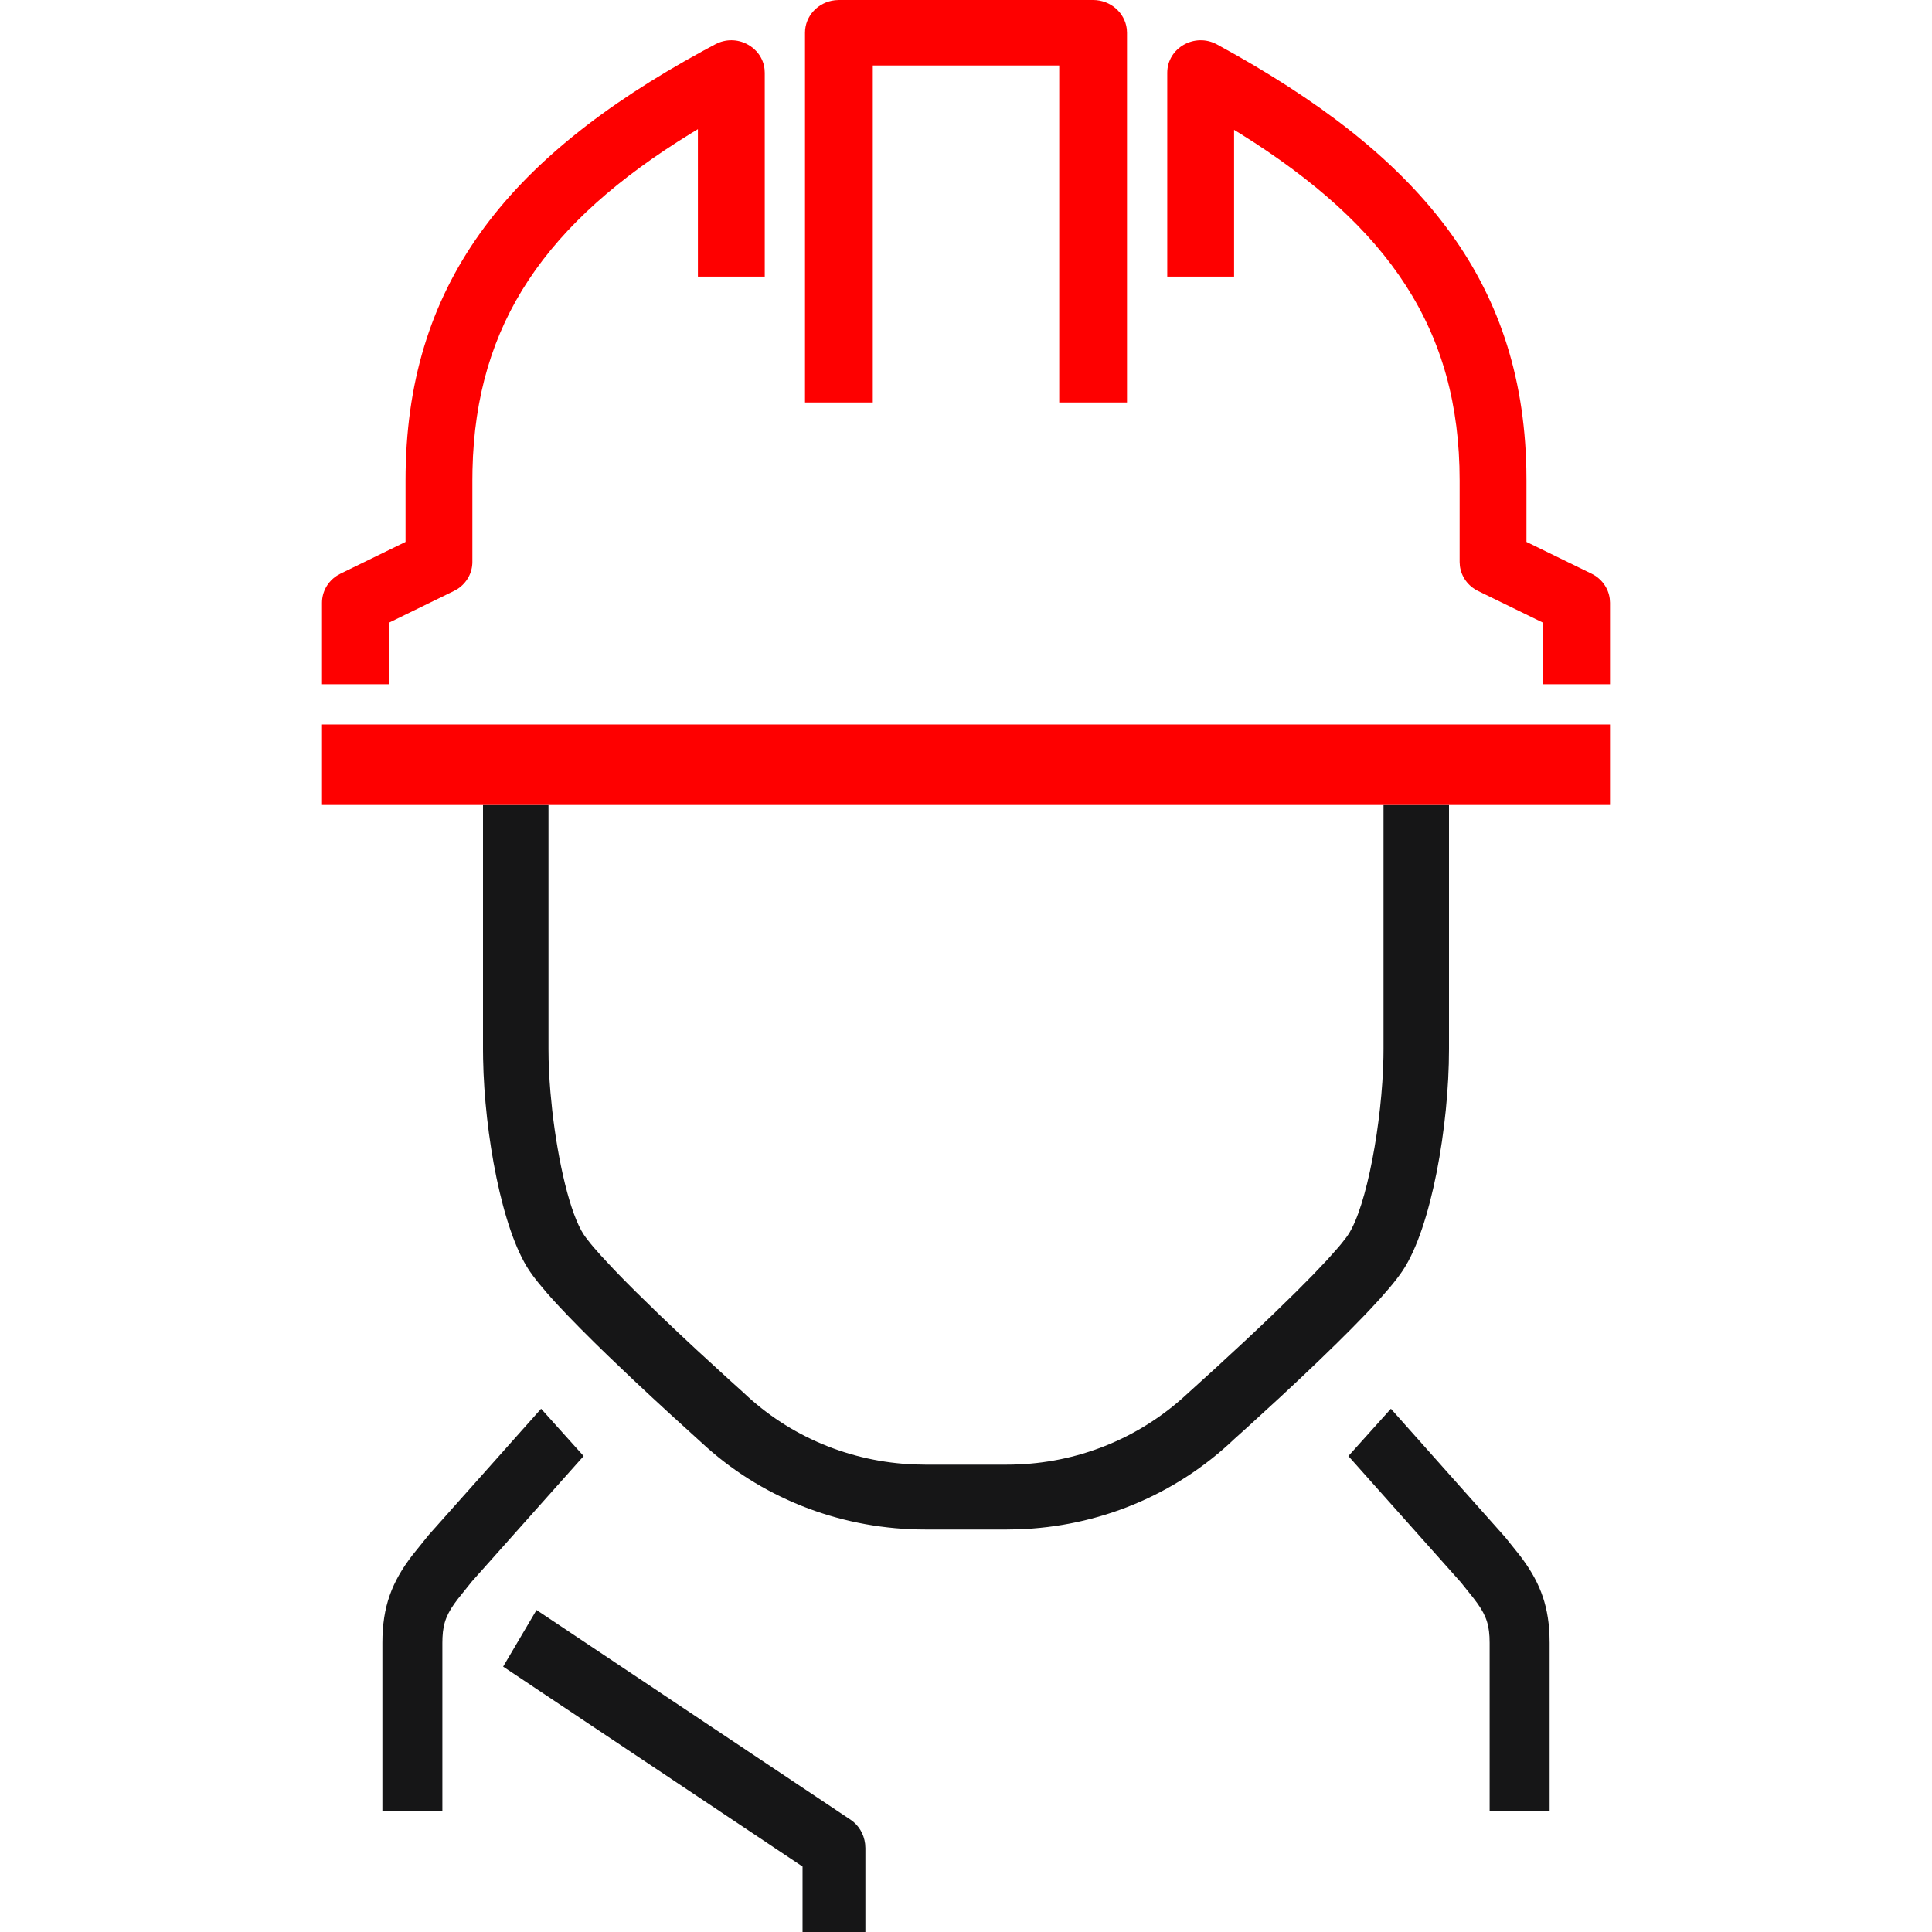
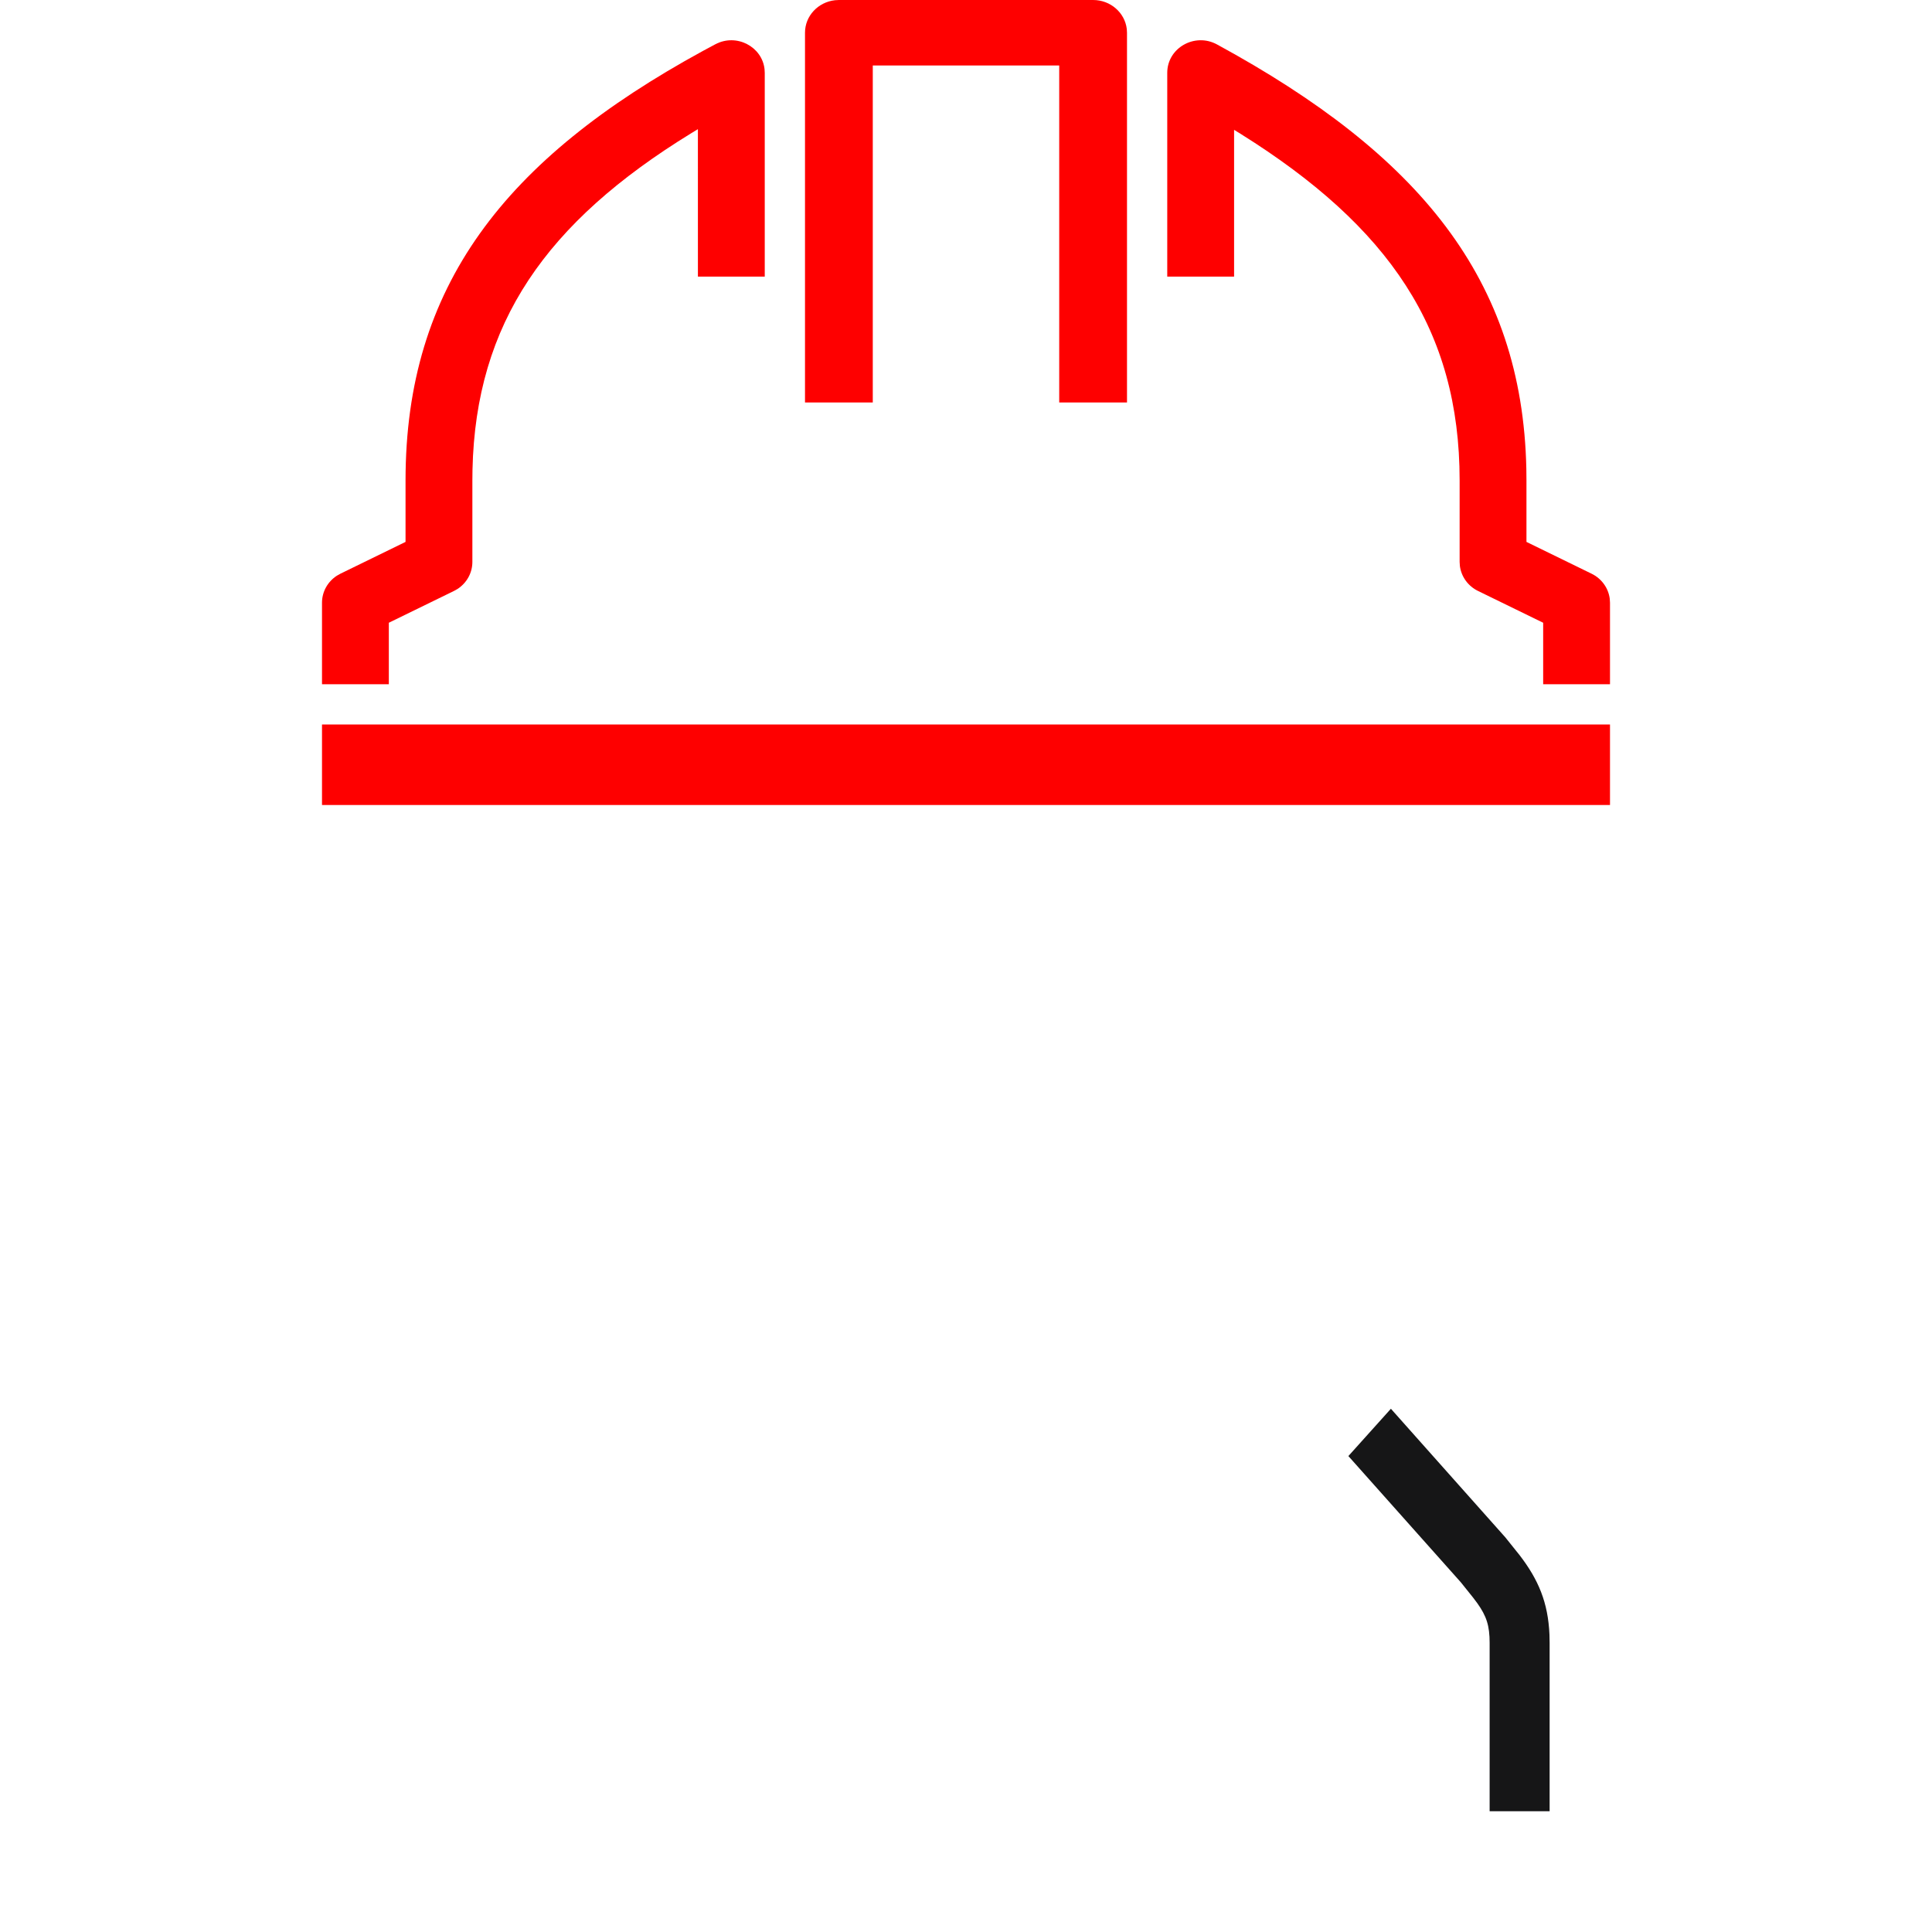
<svg xmlns="http://www.w3.org/2000/svg" width="96px" height="96px" viewBox="0 0 96 96" version="1.1">
  <title>Icons/Familycompany</title>
  <g id="Icons/Familycompany" stroke="none" stroke-width="1" fill="none" fill-rule="evenodd">
    <g id="Group-21" transform="translate(16, 0)" fill-rule="nonzero">
      <path d="M51,72.351 L53.113,70 L58.798,76.389 L59.511,77.279 C60.448,78.5 60.924,79.634 60.992,81.226 L61,81.634 L61,90 L58.019,90 L58.019,81.634 C58.019,80.786 57.867,80.31 57.411,79.669 L57.195,79.381 L56.59,78.626 L51,72.351 Z" id="Stroke-5" fill="#161617" />
-       <path d="M10.887,70 L13,72.351 L7.452,78.577 L6.752,79.449 C6.227,80.132 6.023,80.593 5.987,81.364 L5.981,81.634 L5.981,90 L3,90 L3,81.634 C3,79.823 3.474,78.602 4.489,77.279 L5.298,76.275 L10.887,70 Z" id="Stroke-7" fill="#161617" />
-       <path d="M10.66,80 L26.269,90.424 C26.667,90.69 26.928,91.13 26.987,91.618 L27,91.83 L27,96 L23.878,96 L23.878,92.748 L9,82.813 L10.66,80 Z" id="Stroke-9" fill="#161617" />
-       <path d="M11.254,40 L11.254,52.137 C11.254,52.803 11.288,53.528 11.351,54.273 L11.44,55.173 C11.73,57.735 12.327,60.33 13.016,61.36 L13.109,61.491 L13.351,61.801 C13.397,61.858 13.447,61.917 13.5,61.979 L13.851,62.378 L14.503,63.078 L15.016,63.607 L15.588,64.181 L16.736,65.301 C17.34,65.882 17.974,66.48 18.619,67.078 L20.237,68.561 L20.926,69.182 C23.263,71.412 26.29,72.643 29.44,72.767 L29.966,72.777 L34.034,72.777 C37.195,72.777 40.265,71.664 42.713,69.513 L44.41,67.973 C45.384,67.082 46.357,66.174 47.264,65.303 L48.413,64.181 L49.249,63.337 L49.949,62.599 L50.501,61.979 C50.553,61.917 50.603,61.858 50.649,61.801 L50.892,61.491 C50.926,61.444 50.956,61.401 50.984,61.36 C51.918,59.967 52.68,55.711 52.742,52.544 L52.746,52.137 L52.746,40 L56,40 L56,52.137 C56,55.928 55.125,61.011 53.695,63.142 C53.528,63.391 53.308,63.677 53.036,64 L52.59,64.512 L52.068,65.077 C51.975,65.176 51.879,65.277 51.779,65.381 L51.148,66.027 L50.446,66.726 L49.53,67.616 C48.911,68.21 48.264,68.82 47.607,69.429 L45.959,70.94 L45.332,71.504 C42.379,74.32 38.547,75.862 34.576,75.991 L34.034,76 L29.966,76 C25.984,76 22.105,74.579 19.111,71.912 L17.382,70.34 C16.721,69.735 16.059,69.122 15.417,68.516 L14.197,67.352 L13.555,66.726 L12.853,66.027 L12.222,65.381 L11.663,64.788 C11.489,64.599 11.327,64.42 11.179,64.249 L10.771,63.765 C10.586,63.537 10.43,63.329 10.305,63.142 C8.936,61.099 8.074,56.342 8.005,52.617 L8,52.137 L8,40 L11.254,40 Z" id="Stroke-11" fill="#161617" />
      <path d="M38.316,0 C39.18,0 39.891,0.628 39.989,1.437 L40,1.626 L40,20 L36.632,20 L36.632,3.253 L27.368,3.253 L27.368,20 L24,20 L24,1.626 C24,0.792 24.65,0.105 25.488,0.011 L25.684,0 L38.316,0 Z" id="Stroke-13" fill="#FE0000" />
      <polygon id="Stroke-15" fill="#FE0000" points="64 36 64 40 0 40 0 36" />
      <path d="M42,3.616 C42,2.383 43.365,1.606 44.472,2.208 C54.508,7.671 59.642,13.873 59.843,23.291 L59.849,23.872 L59.849,26.927 L63.085,28.507 C63.583,28.75 63.919,29.218 63.987,29.748 L64,29.949 L64,34 L60.679,34 L60.679,30.944 L57.444,29.365 C56.945,29.122 56.61,28.654 56.541,28.124 L56.528,27.923 L56.528,23.872 C56.528,16.388 53.029,11.269 45.65,6.654 L45.321,6.452 L45.321,13.744 L42,13.744 L42,3.616 Z" id="Stroke-17" fill="#FE0000" />
      <path d="M19.544,2.2 C20.595,1.642 21.866,2.316 21.99,3.436 L22,3.616 L22,13.744 L18.679,13.744 L18.678,6.418 L18.332,6.629 C11.125,11.057 7.64,16.063 7.478,23.336 L7.472,23.872 L7.472,27.923 C7.472,28.466 7.192,28.967 6.736,29.264 L6.556,29.365 L3.321,30.944 L3.321,34 L0,34 L0,29.949 C0,29.406 0.28,28.905 0.736,28.608 L0.915,28.507 L4.151,26.927 L4.151,23.872 C4.151,14.237 9.069,7.911 18.933,2.528 L19.544,2.2 Z" id="Stroke-19" fill="#FE0000" />
    </g>
  </g>
</svg>